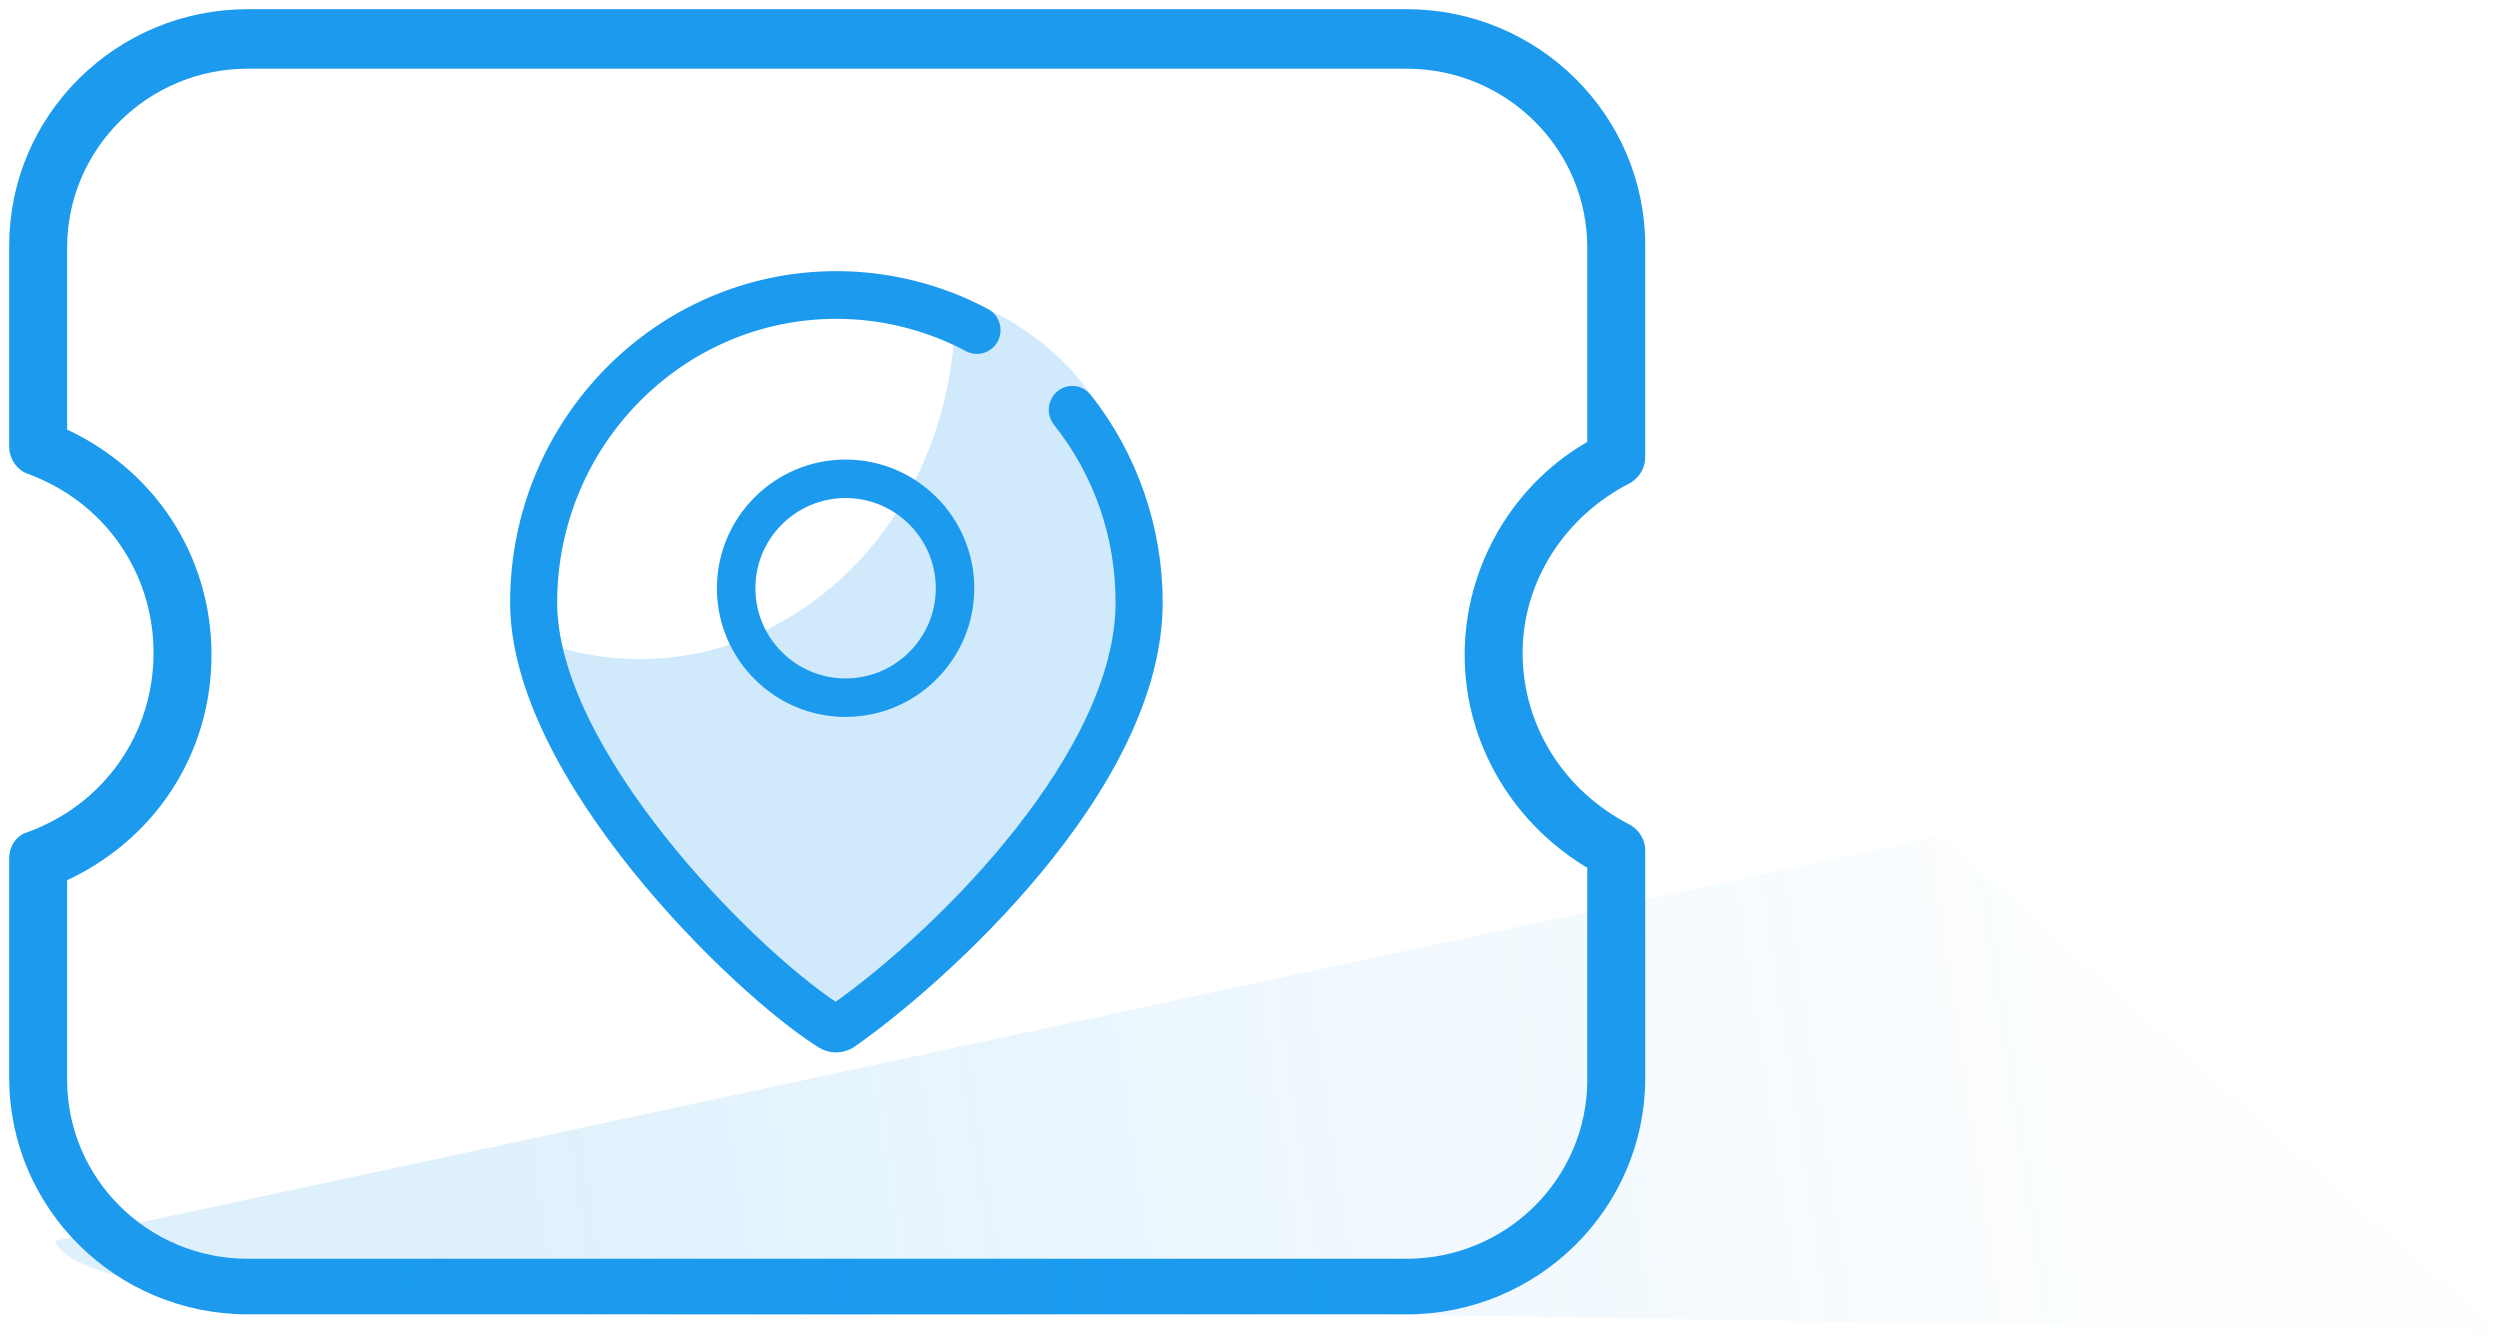
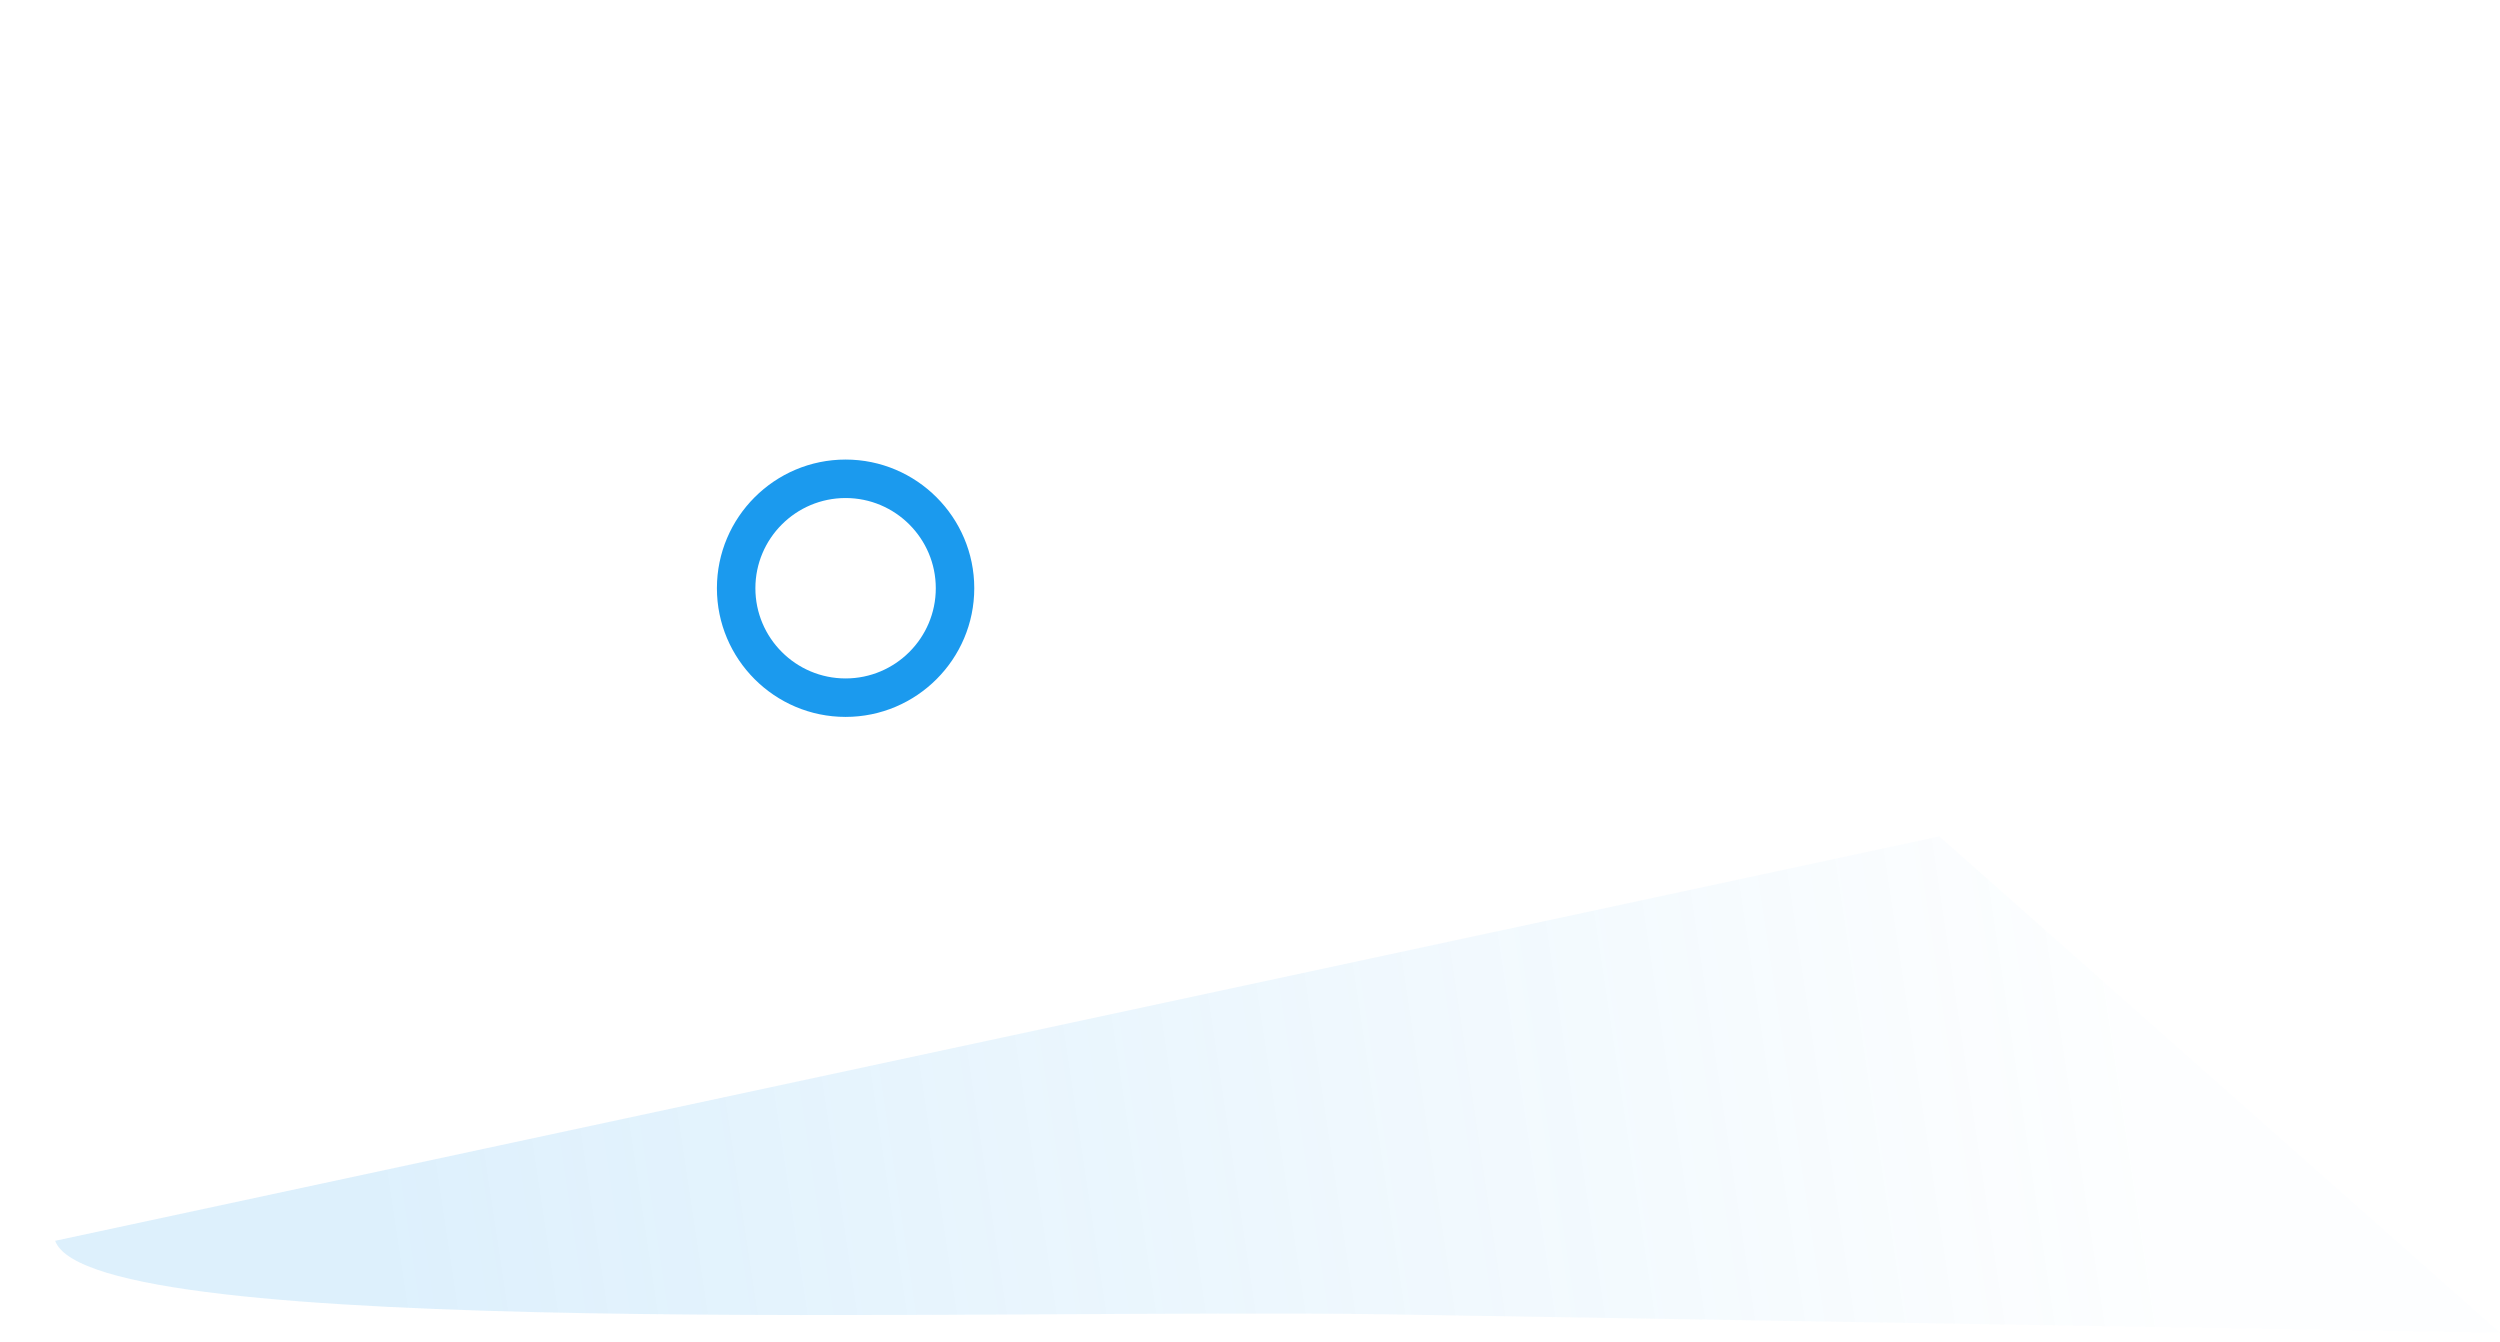
<svg xmlns="http://www.w3.org/2000/svg" width="136" height="73" viewBox="0 0 136 73" fill="none">
-   <path d="M88.462 25.825C88.785 25.612 89 25.292 89 24.866V13.359C89 6.54 83.406 1 76.521 1H13.479C6.594 1 1 6.54 1 13.359V24.333C1 24.759 1.323 25.186 1.645 25.292C6.056 26.89 8.853 30.939 8.853 35.52C8.853 40.102 6.056 44.151 1.645 45.749C1.215 45.855 1 46.282 1 46.708V58.641C1 65.46 6.594 71 13.479 71H76.521C83.406 71 89 65.46 89 58.641V46.282C89 45.855 88.785 45.536 88.462 45.323C84.697 43.405 82.33 39.676 82.33 35.52C82.33 31.472 84.697 27.743 88.462 25.825ZM80.178 35.627C80.178 40.315 82.76 44.577 86.848 46.921V58.747C86.848 64.394 82.222 68.976 76.521 68.976H13.479C7.778 68.976 3.152 64.394 3.152 58.747V47.56C7.993 45.429 11.005 40.848 11.005 35.627C11.005 30.406 7.993 25.825 3.152 23.694V13.466C3.152 7.819 7.778 3.237 13.479 3.237H76.521C82.222 3.237 86.848 7.819 86.848 13.466V24.333C82.76 26.571 80.178 30.939 80.178 35.627Z" fill="#1B9AEE" stroke="#1B9AEE" />
-   <path d="M59.218 21.32C57.222 18.381 53.818 16.852 53.818 16.852C53.208 16.53 52.579 16.245 51.935 16C51.946 16.283 51.954 16.566 51.954 16.852C51.954 27.347 44.276 35.854 34.805 35.854C32.766 35.854 30.813 35.457 29 34.735C30.899 43.501 41.441 53.386 45.553 55.921C45.733 56.031 45.958 56.026 46.133 55.907C51.87 51.957 63 41.484 63 32.119C63.003 28.032 61.281 23.828 59.218 21.32Z" fill="#1B9AEE" fill-opacity="0.2" />
-   <path d="M45.479 57C45.195 57 44.916 56.921 44.673 56.77C40.08 53.909 28 42.198 28 32.777C28 22.974 35.85 15 45.5 15C48.329 15 51.139 15.701 53.628 17.031C53.748 17.095 53.854 17.182 53.941 17.287C54.027 17.393 54.093 17.515 54.133 17.646C54.173 17.777 54.187 17.916 54.175 18.052C54.163 18.189 54.124 18.322 54.061 18.444C53.933 18.689 53.715 18.874 53.455 18.956C53.194 19.038 52.911 19.012 52.669 18.884C50.475 17.714 47.996 17.094 45.5 17.094C36.988 17.094 30.061 24.128 30.061 32.777C30.061 40.819 40.631 51.627 45.467 54.802C51.567 50.465 60.937 40.858 60.937 32.777C60.937 29.16 59.759 25.761 57.531 22.95C57.36 22.734 57.28 22.457 57.31 22.181C57.339 21.905 57.475 21.652 57.688 21.477C58.131 21.113 58.78 21.187 59.138 21.637C61.63 24.78 63 28.734 63 32.777C63 42.923 50.985 53.506 46.353 56.728C46.095 56.905 45.791 57 45.479 57Z" fill="#1B9AEE" stroke="#1B9AEE" stroke-width="0.5" />
  <path d="M46 39C42.14 39 39 35.86 39 32C39 28.14 42.14 25 46 25C49.86 25 53 28.14 53 32C53 35.86 49.86 39 46 39ZM46 27.093C43.294 27.093 41.093 29.294 41.093 32C41.093 34.706 43.294 36.907 46 36.907C48.706 36.907 50.907 34.706 50.907 32C50.907 29.294 48.706 27.093 46 27.093Z" fill="#1B9AEE" />
  <path d="M105.5 45.5L3 67.5C5 73 53.833 71.167 75.5 71.5L136 72.5L105.5 45.5Z" fill="url(#paint0_linear)" fill-opacity="0.32" />
  <defs>
    <linearGradient id="paint0_linear" x1="22" y1="70.5" x2="115" y2="56.5" gradientUnits="userSpaceOnUse">
      <stop stop-color="#1B9AEE" stop-opacity="0.46" />
      <stop offset="1" stop-color="#1B9AEE" stop-opacity="0.03" />
    </linearGradient>
  </defs>
</svg>